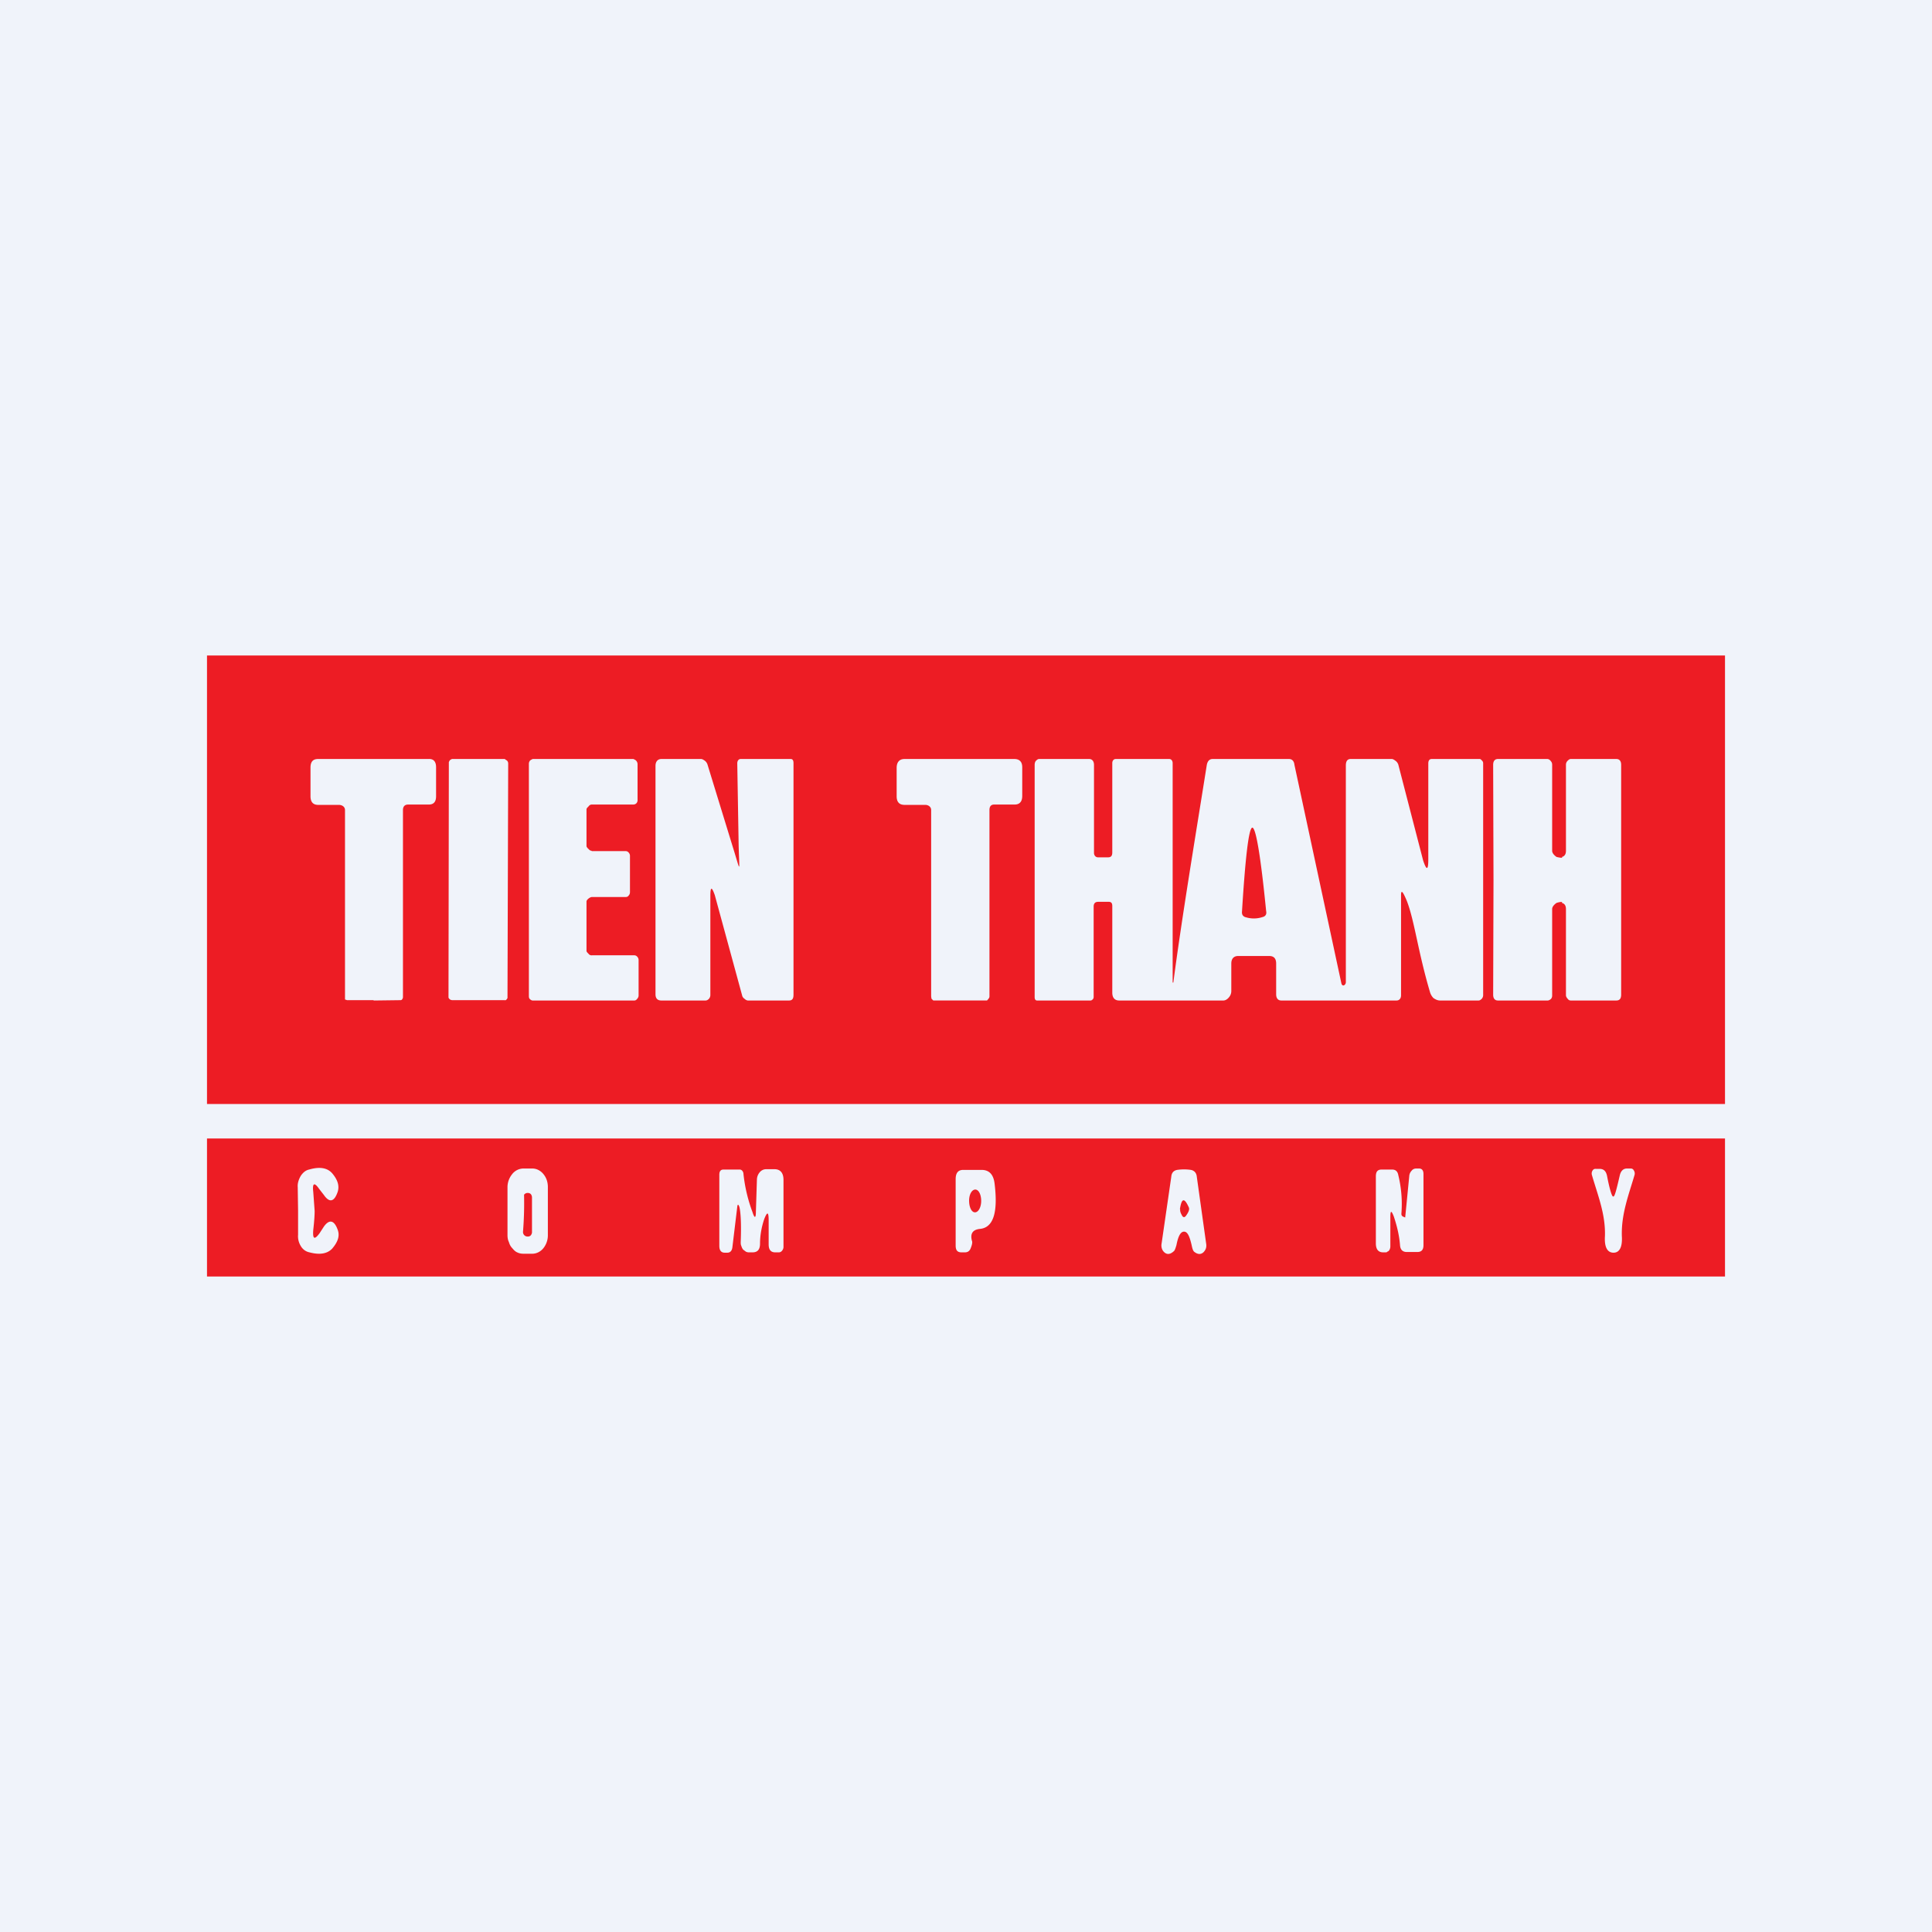
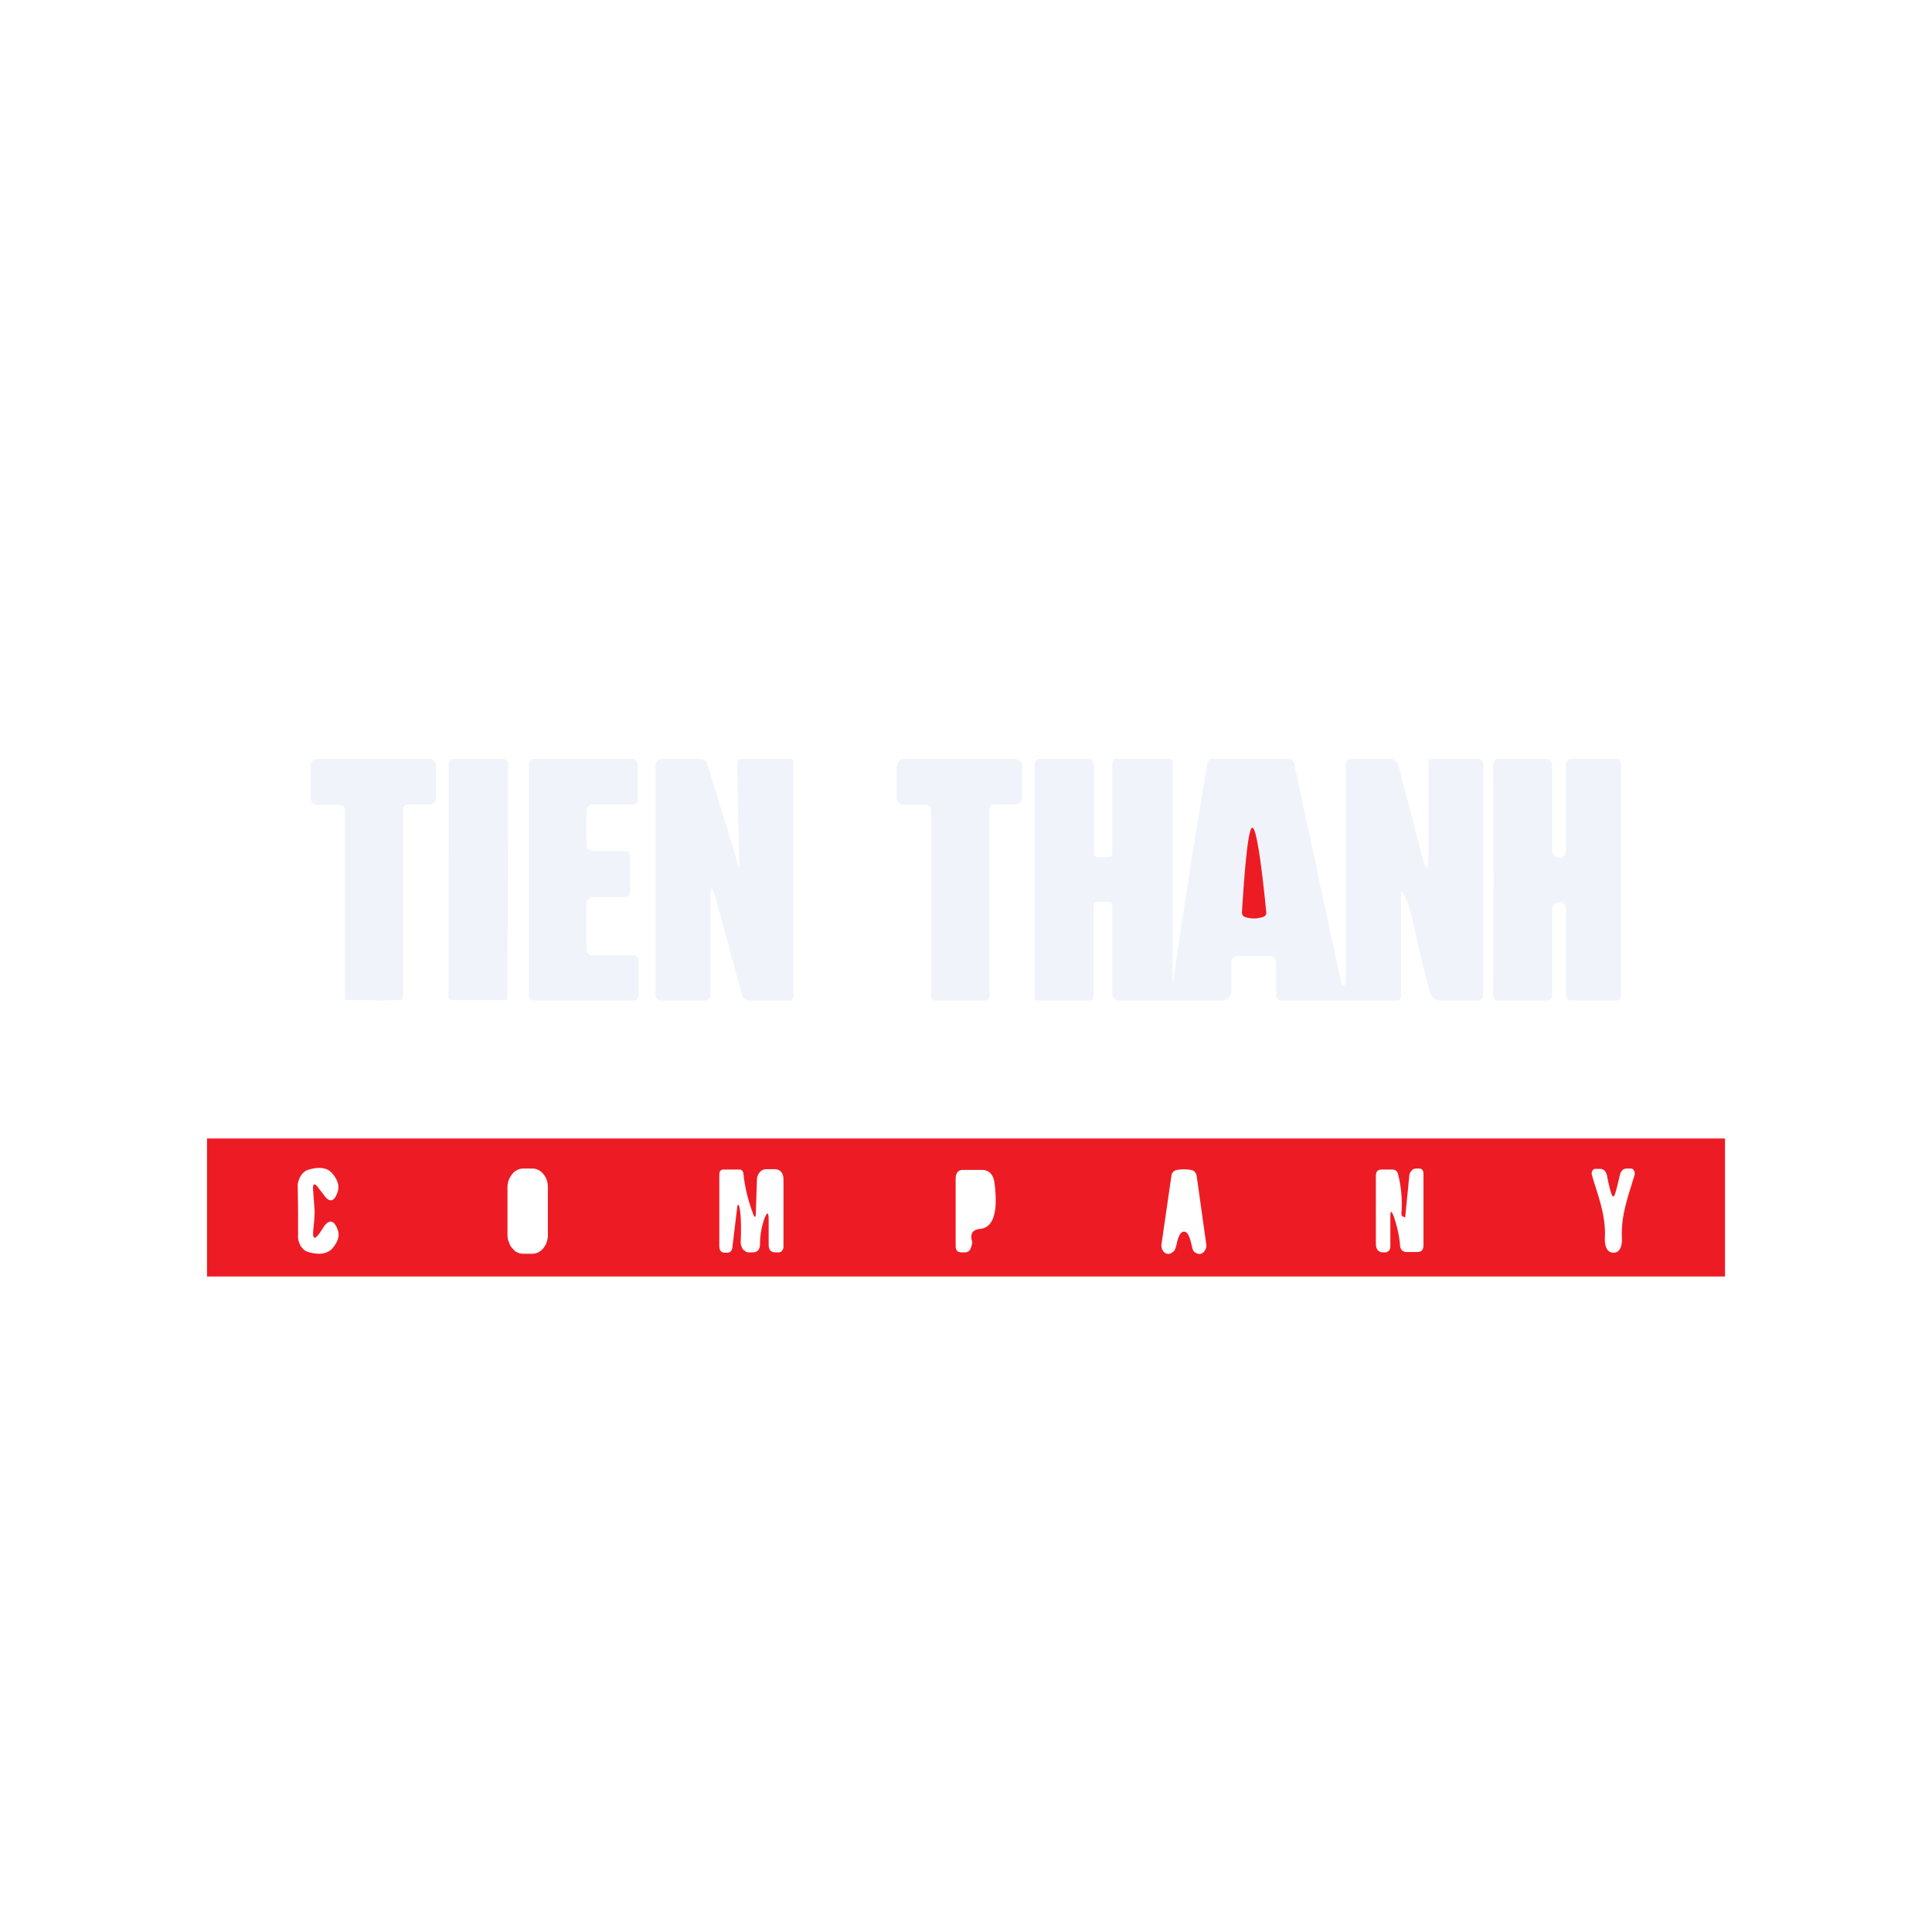
<svg xmlns="http://www.w3.org/2000/svg" width="56" height="56" viewBox="0 0 56 56">
-   <path fill="#F0F3FA" d="M0 0h56v56H0z" />
-   <path d="M50 19v13H6V19h44Z" fill="#ED1C24" />
  <path d="m10.83 29 .78-.01c.02 0 .04-.01.05-.03a.1.1 0 0 0 .02-.06v-5.42c0-.1.05-.16.15-.16h.6c.14 0 .21-.08.21-.24v-.84c0-.16-.07-.25-.22-.24h-3.2c-.15 0-.22.08-.22.25v.83c0 .17.08.25.22.25h.6c.09 0 .18.05.18.15V28.97l.06.02h.77Zm3.9-6.87a.12.12 0 0 0-.03-.08.1.1 0 0 0-.03-.02l-.04-.03H13.1l-.04.02a.1.1 0 0 0-.03.03l-.02.04v.04L13 28.88v.04l.03.04.03.02.04.01h1.52a.1.1 0 0 0 .04 0 .1.1 0 0 0 .03-.03l.02-.03v-.05l.02-6.75Zm2.42 2.53a.11.11 0 0 1-.08-.04c-.02-.02-.07-.06-.07-.1v-1.06c0-.04.05-.07.07-.1a.11.11 0 0 1 .08-.04h1.2c.04 0 .07-.01.1-.04a.14.14 0 0 0 .03-.1v-1.03a.15.15 0 0 0-.04-.1.12.12 0 0 0-.04-.03l-.04-.02h-2.92l-.04.02a.12.12 0 0 0-.04.03.15.15 0 0 0-.03.1v6.71c0 .04 0 .07.03.1.02.02.05.04.08.04h2.95c.03 0 .06-.02.08-.05a.14.14 0 0 0 .04-.09v-1.03a.14.14 0 0 0-.04-.1.11.11 0 0 0-.08-.04h-1.23a.11.11 0 0 1-.09-.03c-.02-.03-.07-.06-.07-.1v-1.43c0-.05.1-.13.16-.13h.98c.03 0 .06-.01.08-.04a.14.14 0 0 0 .04-.1V24.8a.14.14 0 0 0-.04-.09.11.11 0 0 0-.08-.04h-.99Zm4.1-.08-.74-2.41a.23.23 0 0 0-.08-.12c-.03-.02-.07-.05-.11-.05h-1.15c-.1 0-.17.07-.17.2v6.62c0 .12.06.18.17.18h1.28c.04 0 .07-.02.1-.05a.17.17 0 0 0 .04-.11v-2.87c0-.27.04-.28.13-.02l.79 2.9c.01.05.04.08.07.1.03.03.07.05.1.05h1.19c.1 0 .13-.06.13-.17v-6.71c0-.07-.02-.12-.08-.12h-1.45c-.06 0-.1.05-.1.13l.04 2.37c.02.8.07.82-.16.08ZM28.6 29c.02 0 .04-.04.06-.06a.1.1 0 0 0 .02-.06v-5.4c0-.1.04-.16.14-.16h.59c.14 0 .22-.08.22-.25v-.83c0-.16-.08-.24-.23-.24h-3.18c-.15 0-.23.09-.23.26v.82c0 .17.08.25.23.25h.6c.08 0 .17.05.17.15v5.4l.01.07c.02.01.04.05.06.05h1.54Zm5.39-.52v-6.36c0-.07-.04-.12-.1-.12h-1.55c-.06 0-.1.05-.1.12v2.59c0 .1-.04.14-.12.14h-.3a.11.11 0 0 1-.08-.04.14.14 0 0 1-.03-.09v-2.55c0-.1-.05-.17-.14-.17h-1.45c-.04 0-.07.03-.1.06-.02.03-.03.07-.03.11v6.73c0 .06.02.1.07.1h1.55c.03 0 .05-.02.07-.04a.11.11 0 0 0 .02-.07v-2.61c0-.1.05-.14.13-.14h.31c.07 0 .1.04.1.12v2.51c0 .15.07.23.2.23h3.02c.06 0 .12-.04.16-.09a.28.28 0 0 0 .07-.18v-.8c0-.14.07-.22.2-.22h.9c.14 0 .2.08.2.22v.89c0 .11.05.18.15.18h3.34c.08 0 .13-.06.13-.15v-2.9c0-.17.05-.12.17.17.22.57.32 1.46.67 2.64.02.07.06.13.1.17.06.04.12.07.19.07h1.12c.03 0 .06-.02.09-.05a.16.16 0 0 0 .04-.1v-6.73a.1.1 0 0 0-.03-.07c-.02-.02-.04-.05-.07-.05H41.5c-.07 0-.1.05-.1.13v2.78c0 .32-.05.33-.15.03l-.72-2.78a.23.23 0 0 0-.07-.1c-.04-.03-.08-.06-.12-.06h-1.19c-.1 0-.14.07-.14.19v6.28c0 .08-.1.15-.13.03l-1.36-6.33c-.01-.1-.06-.17-.16-.17h-2.21c-.1 0-.15.07-.17.17-.3 1.89-.74 4.53-.97 6.31Zm9.3-2.98-.01 3.33c0 .1.04.17.14.17h1.44c.03 0 .07-.02.1-.05a.15.15 0 0 0 .03-.1v-2.5c0-.1.13-.18.13-.18.21-.06.15 0 .15 0 .08.02.12.08.12.18v2.5c0 .03.02.07.05.1.02.03.05.05.09.05h1.32c.1 0 .14-.06.14-.17v-6.66c0-.1-.04-.17-.14-.17h-1.32c-.04 0-.07.03-.1.06a.16.16 0 0 0-.04.1v2.5c0 .1-.04.16-.12.18 0 0 .07.05-.15 0 0 0-.13-.08-.13-.18v-2.5a.15.15 0 0 0-.04-.1c-.02-.03-.06-.06-.1-.06h-1.43c-.1 0-.14.07-.14.17l.01 3.33Z" fill="#F0F3FA" />
  <path d="M36.3 23.99c.1 0 .24.8.4 2.42.02.09-.02.15-.1.17a.8.8 0 0 1-.48.01c-.09-.02-.13-.08-.12-.17.1-1.62.2-2.43.3-2.43ZM50 33v4H6v-4h44ZM8.64 35.1v.69c-.01.12.02.23.08.33s.15.16.25.18c.3.08.52.04.66-.11.17-.2.22-.37.16-.54-.1-.28-.24-.32-.4-.1l-.13.2c-.15.2-.2.16-.18-.1.03-.26.04-.44.04-.55l-.04-.55c-.03-.26.03-.29.17-.09l.14.18c.16.23.3.2.4-.1.05-.17 0-.34-.16-.53-.14-.16-.36-.2-.67-.11-.1.02-.18.09-.24.18-.06.1-.1.22-.09.33l.01.69Zm7.24-.69a.64.64 0 0 0-.03-.2.56.56 0 0 0-.1-.18.45.45 0 0 0-.15-.12.39.39 0 0 0-.17-.04h-.27a.42.42 0 0 0-.32.17.6.6 0 0 0-.13.38v1.38c0 .07.01.14.04.2.02.07.05.13.1.18.04.05.09.1.14.12.06.03.12.04.18.04h.26c.12 0 .24-.06.32-.16a.6.6 0 0 0 .13-.39v-1.38Zm5.55.57c.04.15.06.5.04 1.02 0 .04 0 .08.02.12a.3.3 0 0 0 .05.1l.08.06a.2.2 0 0 0 .1.02h.09c.15 0 .22-.08.22-.26 0-.22.04-.46.12-.7.09-.23.13-.22.13.04v.69c0 .15.06.23.19.23h.11c.03 0 .07-.02.09-.05a.17.17 0 0 0 .04-.1V34.2c0-.2-.09-.31-.26-.31h-.25a.24.24 0 0 0-.18.09.34.34 0 0 0-.08.2l-.03.94c0 .2-.04.2-.1.01a4.5 4.5 0 0 1-.26-1.1.15.15 0 0 0-.04-.1.1.1 0 0 0-.08-.03h-.46c-.08 0-.12.05-.12.15v2.06c0 .13.05.2.16.2h.07c.09 0 .14-.06.15-.17l.14-1.16c.01-.08.03-.08.06 0Zm6.74.98c-.05-.2.02-.32.24-.34.38-.04.52-.47.42-1.3-.03-.28-.16-.41-.38-.41h-.53c-.15 0-.22.09-.22.27v1.92c0 .14.05.2.17.2h.1c.08 0 .14-.04.17-.13.04-.1.05-.17.03-.21Zm6.15-.26c.1 0 .16.13.22.39.02.1.04.16.07.19.1.08.19.09.27.02.07-.07.1-.15.08-.26l-.27-1.93c-.01-.11-.07-.18-.17-.2a1.4 1.4 0 0 0-.4 0c-.1.02-.16.08-.17.2l-.28 1.93c-.02.1.01.2.08.26.08.07.17.06.27-.03.03-.02.05-.08.08-.18.05-.26.12-.39.22-.39Zm6.08-.44c.1.3.16.57.18.83.01.14.08.2.2.2h.3c.12 0 .18-.06.18-.2v-2.06c0-.1-.04-.16-.13-.16h-.08c-.05 0-.1.02-.13.06a.25.25 0 0 0-.07.14l-.12 1.22-.07-.03c-.03-.02-.04-.04-.04-.08.03-.38 0-.75-.09-1.12-.02-.11-.08-.16-.18-.16h-.3c-.12 0-.17.06-.17.2v1.94c0 .17.07.26.21.26h.07c.02 0 .04 0 .05-.02.02 0 .04-.02.05-.03a.17.17 0 0 0 .03-.06.2.2 0 0 0 .01-.06v-.85c0-.2.03-.2.1-.02Zm6.37 1.05c.17 0 .26-.16.24-.48-.02-.64.2-1.2.37-1.78a.16.16 0 0 0-.02-.12.12.12 0 0 0-.03-.04.1.1 0 0 0-.06-.02h-.11c-.11 0-.18.07-.21.2-.1.43-.15.63-.19.61-.03.02-.1-.18-.18-.6-.03-.14-.1-.2-.22-.2h-.11a.1.1 0 0 0-.05.01.12.12 0 0 0-.04.04.16.16 0 0 0-.02.12c.17.59.4 1.14.38 1.78-.02.32.07.48.25.48Z" fill="#ED1C24" />
-   <path d="M15.42 35.21v.52c-.02.09-.07.12-.15.11a.13.13 0 0 1-.11-.14 10.43 10.43 0 0 0 .03-1.07.13.13 0 0 1 .08-.05c.09-.01.14.03.15.12v.51ZM28.09 34.8c0 .19.07.34.17.34s.18-.15.18-.33c0-.18-.07-.33-.17-.33s-.18.14-.18.32ZM34.2 35.05c.05-.33.13-.34.26-.05.02.05 0 .12-.07.22-.05.08-.1.08-.14-.01-.04-.07-.05-.13-.04-.16Z" fill="#ED1C24" />
</svg>